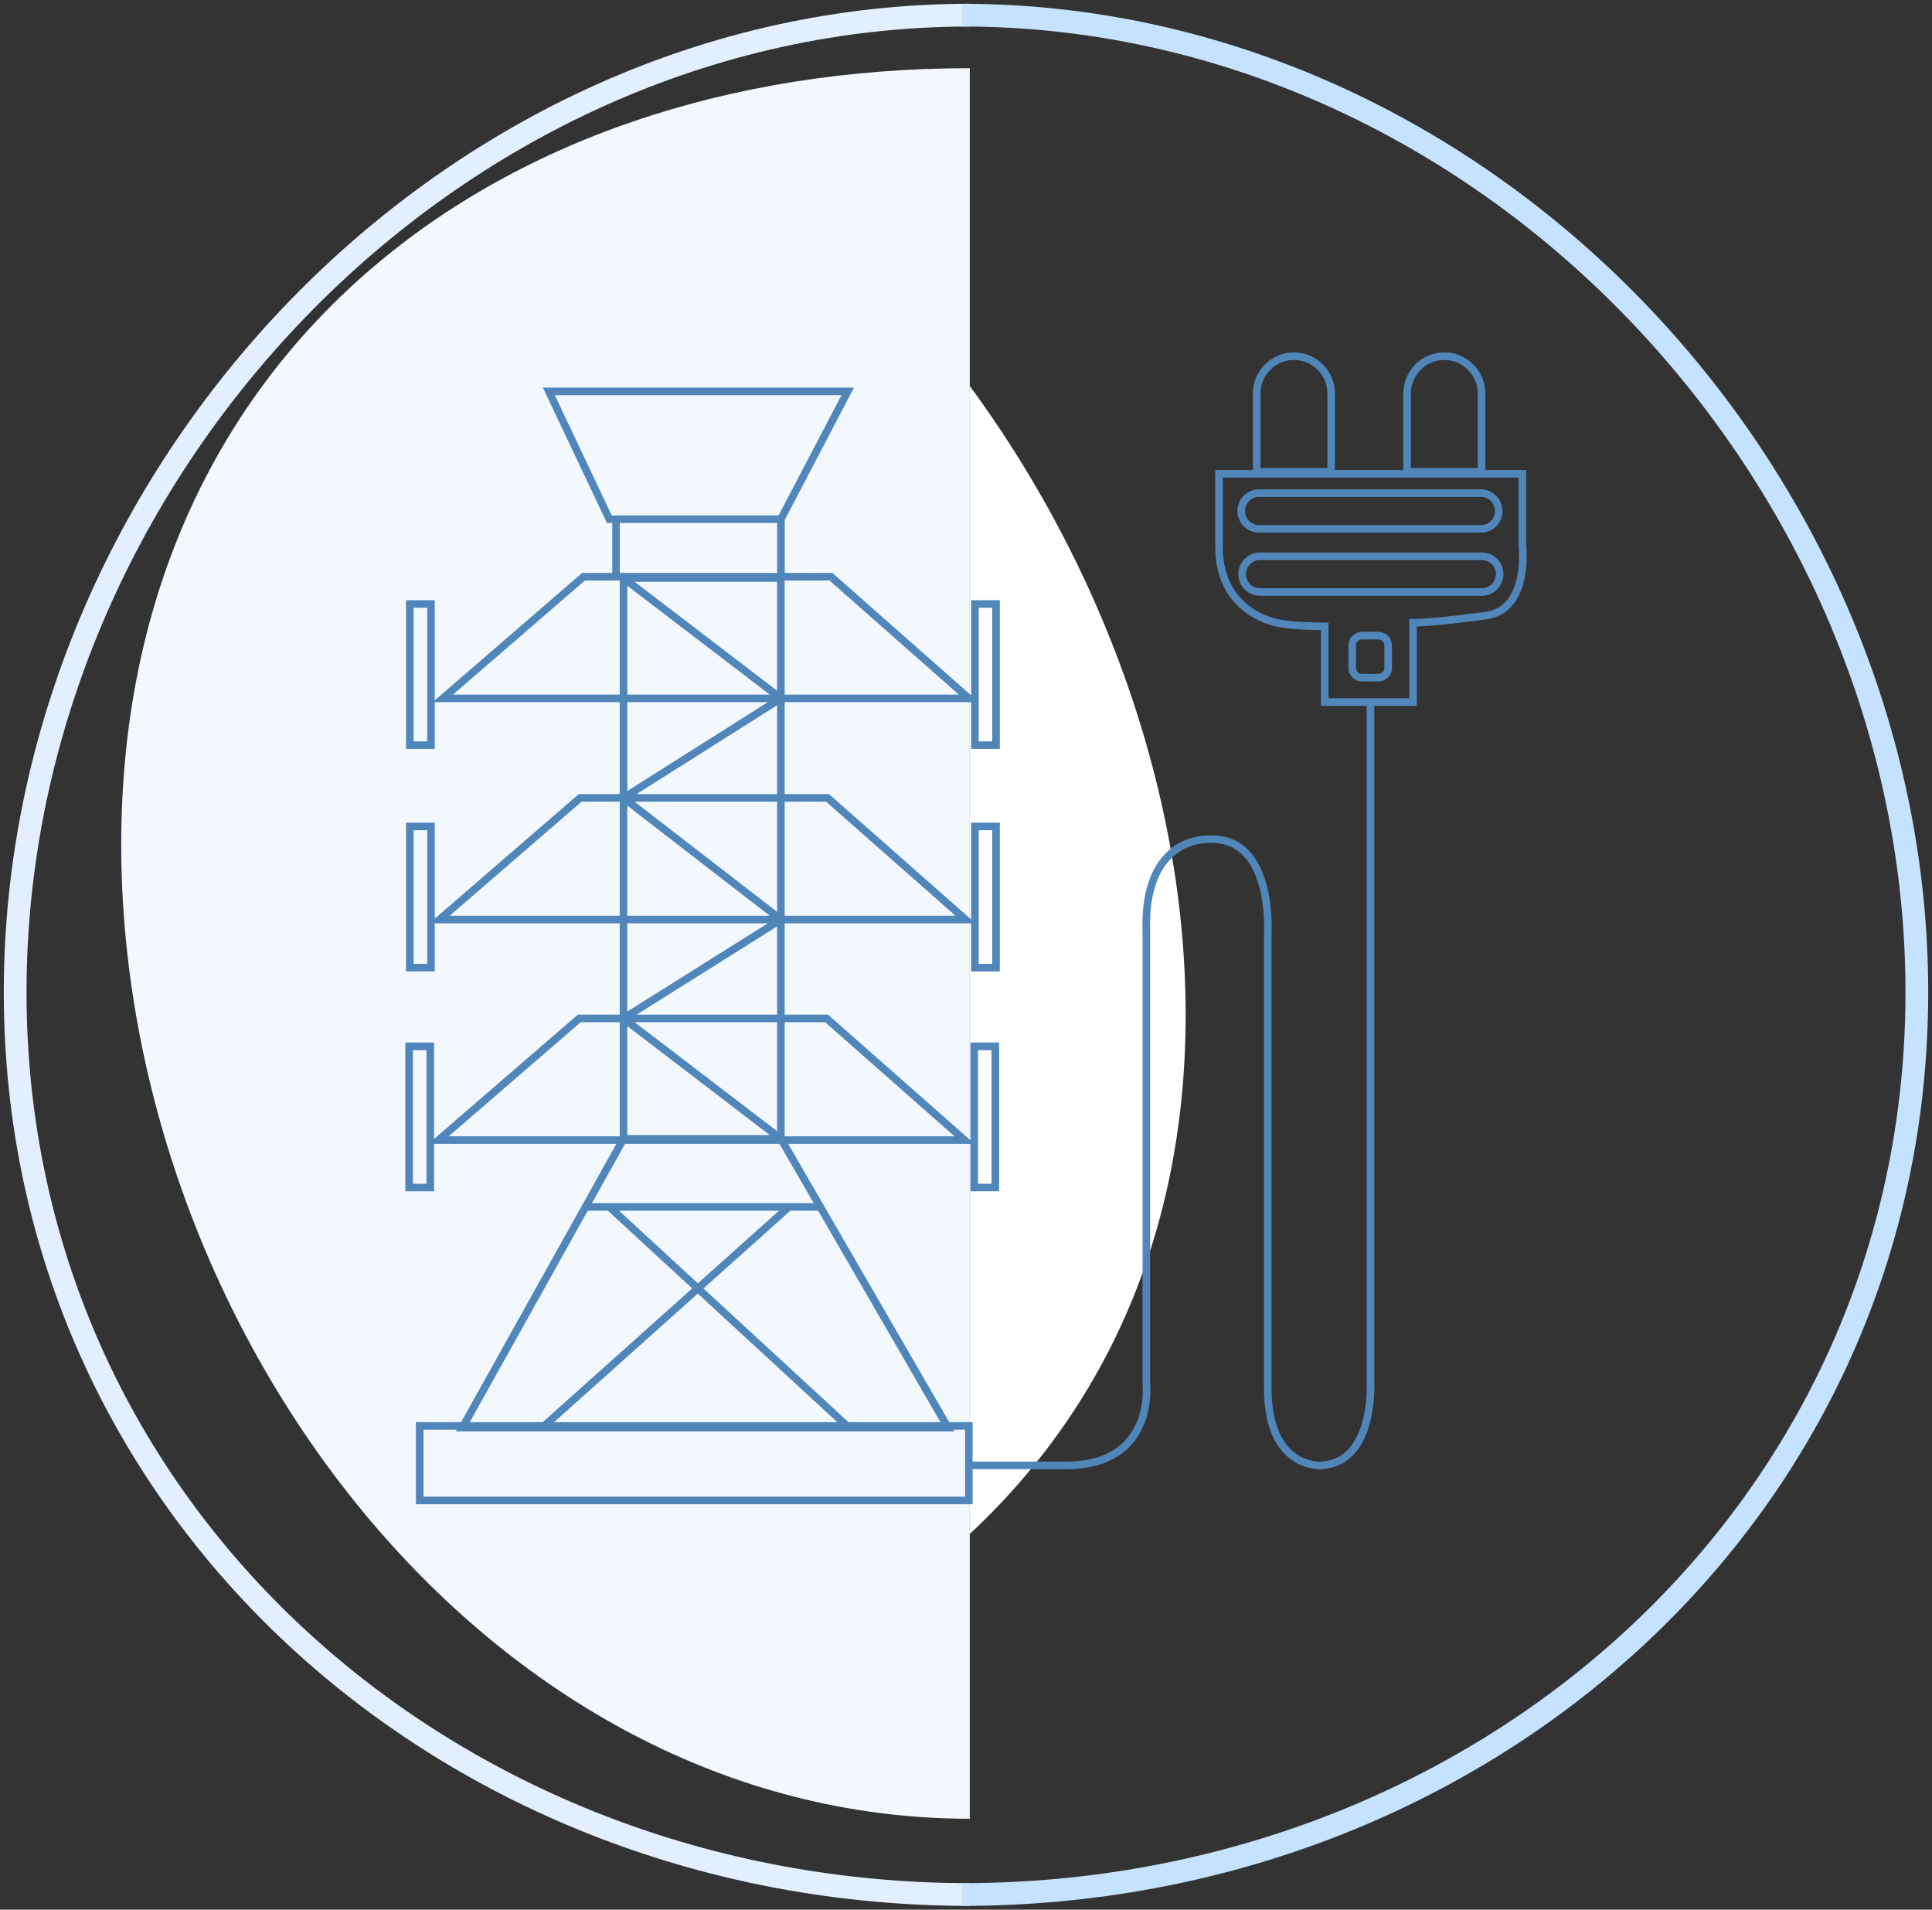
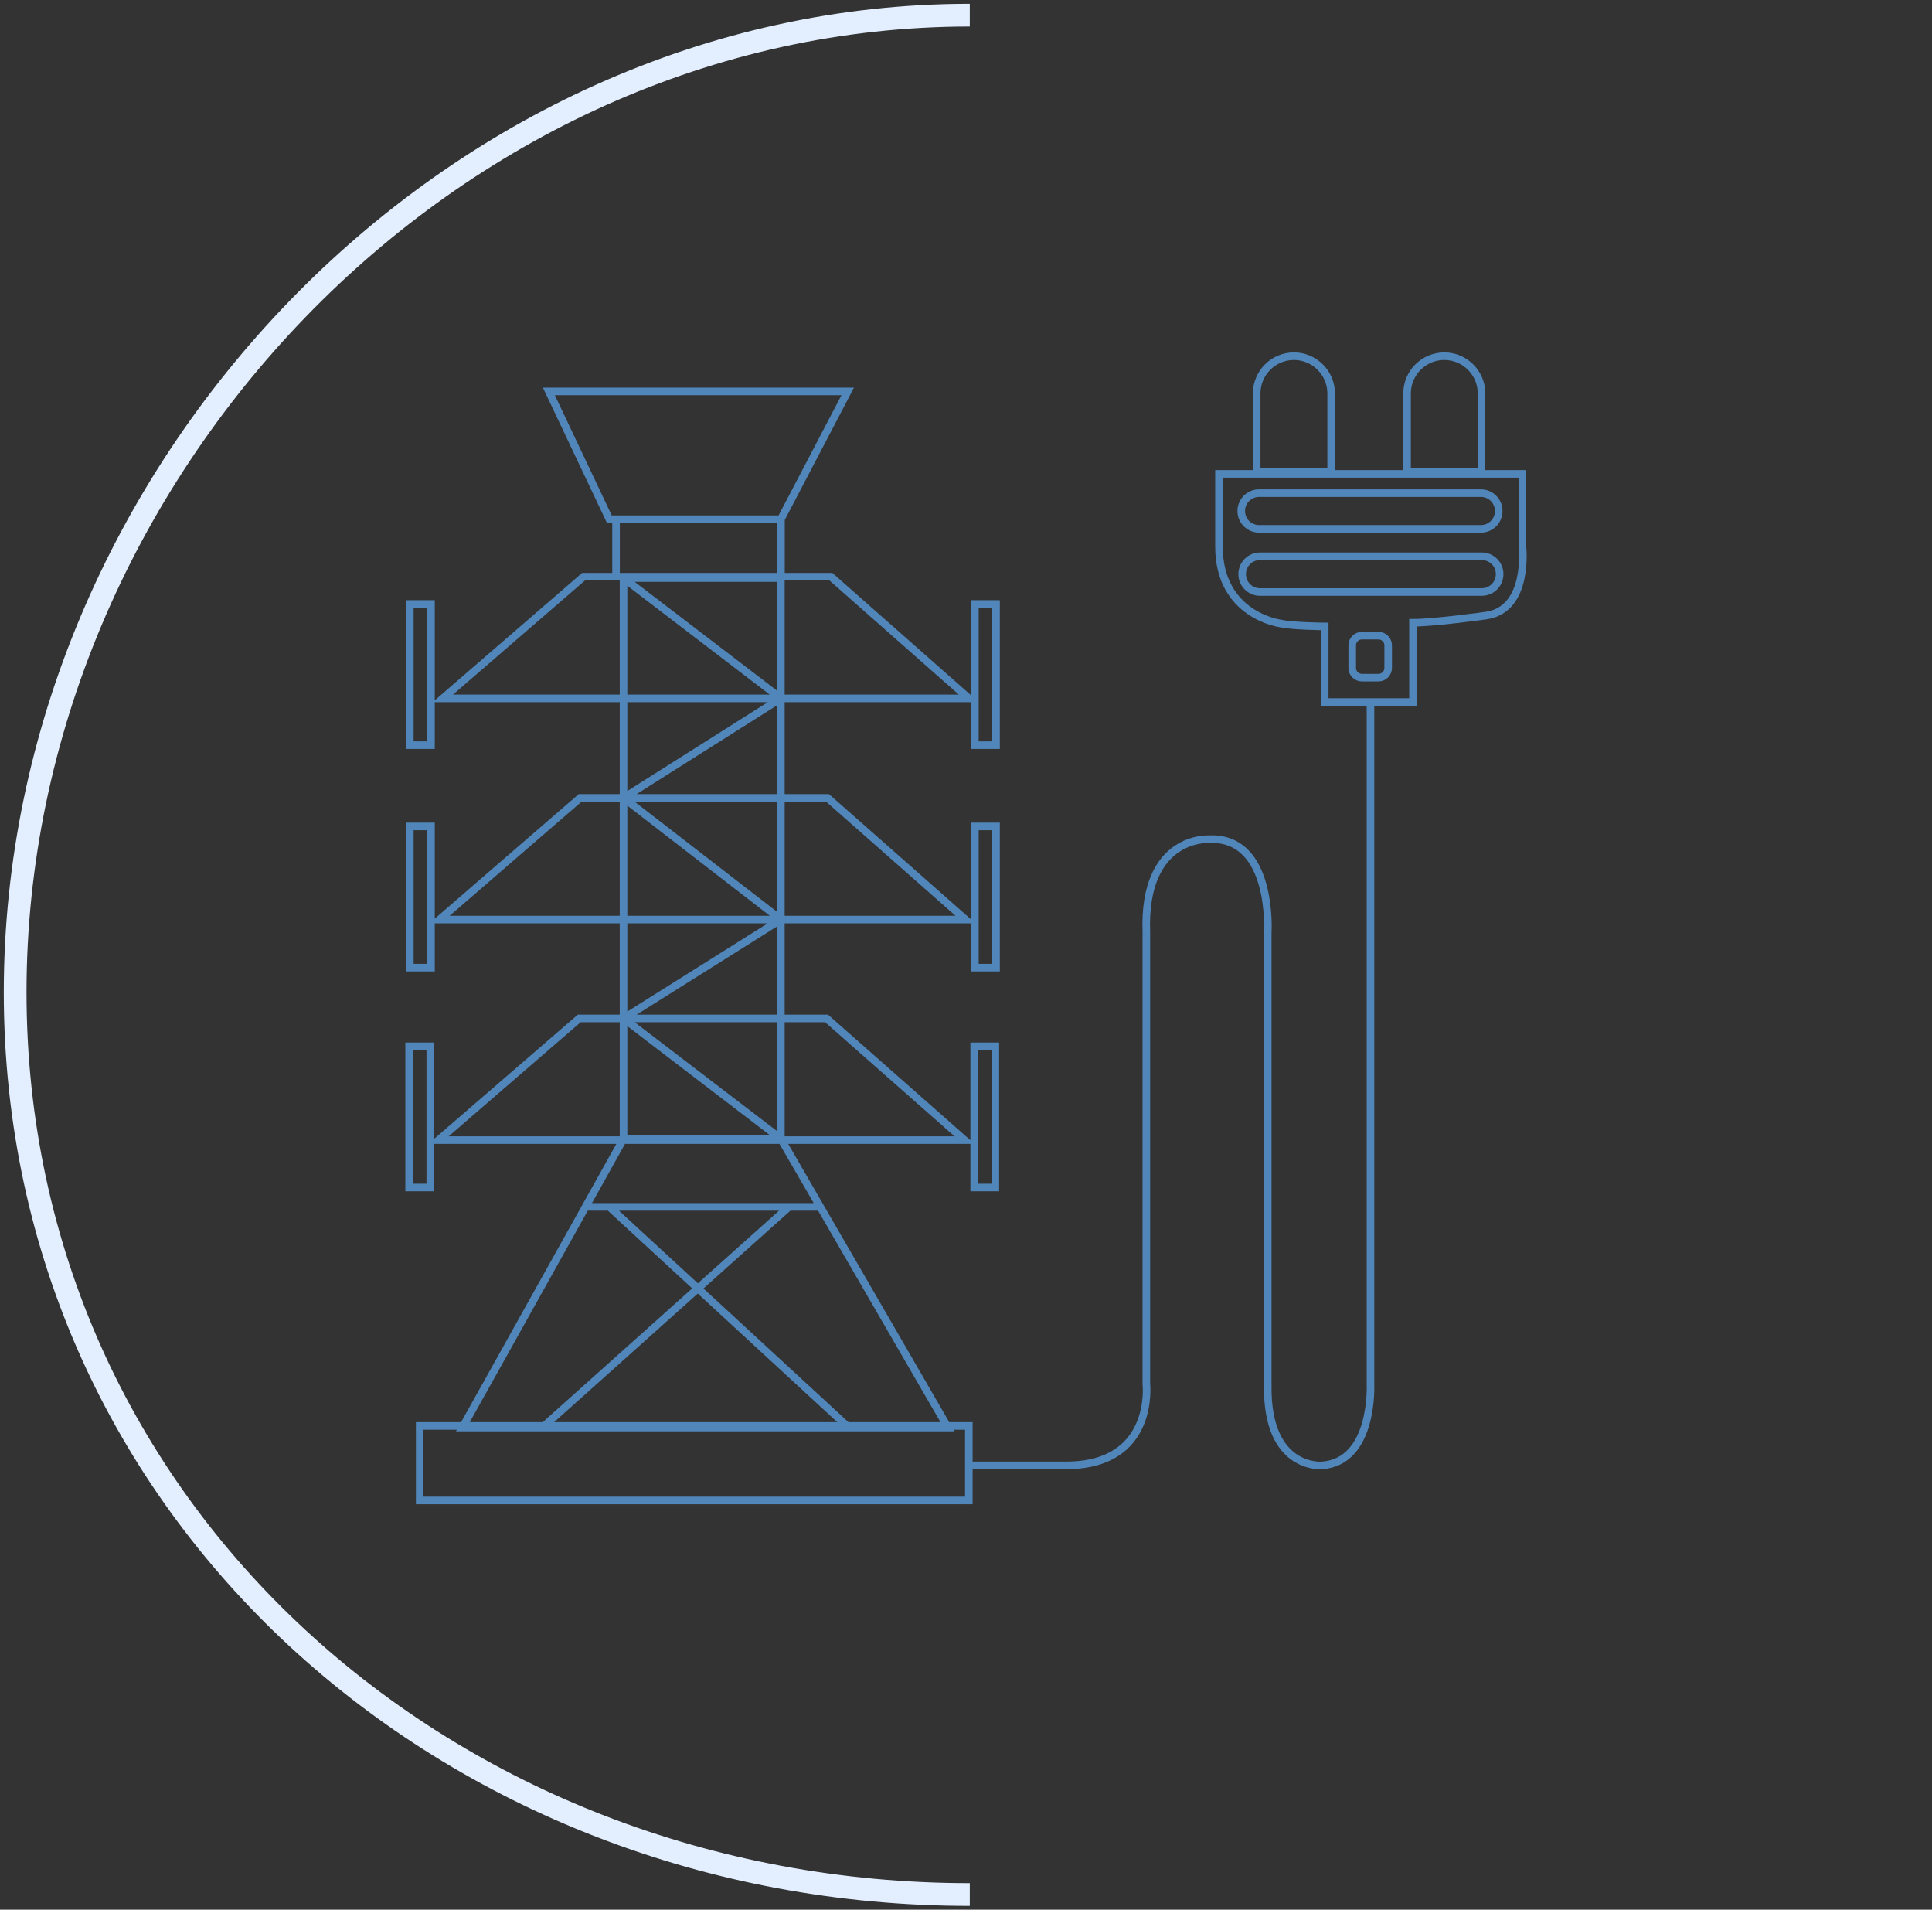
<svg xmlns="http://www.w3.org/2000/svg" width="255" height="252" viewBox="0 0 255 252" fill="none">
  <rect x="0" y="0" width="255" height="252" fill="#333333" stroke="none" />
-   <path d="M128 240C64.097 240 16 175.23 16 111.436C16 47.642 64.097 9 128 9V240Z" fill="#F2F8FE" />
  <path d="M128 250C59.313 250 2 199.403 2 130.936C2 62.468 59.342 2 128 2" stroke="#E3EFFE" stroke-width="3" stroke-miterlimit="10" />
  <g clip-path="url(#clip0_1885_1074)">
    <path d="M41 232.645C104.225 232.645 156.491 197.693 156.491 133.922C156.491 70.151 104.225 1.648 41 1.648V232.645Z" fill="white" />
  </g>
-   <path d="M127 250C195.687 250 253 199.403 253 130.936C253 62.468 195.658 2 127 2" stroke="#C5E2FF" stroke-width="3" stroke-miterlimit="10" />
  <path d="M82.297 76.279H103.067V150.286H82.297V76.279ZM82.297 76.279L103.067 92.156L82.297 105.289L103.067 121.342L82.297 134.391L103.067 150.277M103.067 150.277L82.297 150.277L61.035 188.374H125.12L103.067 150.277ZM77.291 159.262H108.268M112.018 188.374L80.427 159.262M71.596 188.374L104.128 159.262M128.117 193.368H140.744C152.515 193.368 151.305 182.635 151.305 182.635V123.063C150.822 110.153 159.615 110.739 159.615 110.739C168.111 110.395 167.329 123.044 167.329 123.044V182.821C167.171 193.973 174.429 193.377 174.429 193.377C181.389 192.95 180.887 182.644 180.887 182.644V92.649M57.88 150.445L76.454 134.391H109.097L127.307 150.445H57.88ZM58.011 121.342L76.575 105.289H109.227L127.437 121.342H58.011ZM58.448 92.156L77.021 76.103H109.674L127.875 92.156H58.448ZM81.311 68.513H103.076V76.103H81.311V68.513ZM72.443 51.65L80.427 68.513H103.067L111.888 51.65H72.443ZM54 138.074H56.792V156.704H54V138.074ZM128.582 138.074H131.373V156.704H128.582V138.074ZM54.093 109.056H56.885V127.685H54.093V109.056ZM128.675 109.056H131.467V127.685H128.675V109.056ZM54.093 79.702H56.885V98.332H54.093V79.702ZM128.675 79.702H131.467V98.332H128.675V79.702ZM55.396 188.169H127.875V198H55.396V188.169ZM160.89 62.532V72.112C160.89 81.237 169.004 82.269 169.004 82.269C170.586 82.632 174.848 82.66 174.848 82.66V92.639H186.498V82.176C189.411 82.176 196.082 81.237 196.082 81.237C201.908 80.483 200.94 72.112 200.94 72.112V62.532H160.89ZM175.695 62.263V51.911C175.695 49.204 173.48 47 170.781 47C168.074 47 165.868 49.214 165.868 51.911V62.263H175.704H175.695ZM195.543 62.263V51.911C195.543 49.204 193.328 47 190.63 47C187.922 47 185.716 49.214 185.716 51.911V62.263H195.552H195.543ZM166.185 65.072H195.459C196.759 65.072 197.813 66.125 197.813 67.425V67.434C197.813 68.734 196.759 69.787 195.459 69.787H166.185C164.884 69.787 163.83 68.734 163.83 67.434V67.425C163.83 66.125 164.884 65.072 166.185 65.072ZM166.306 73.405H195.58C196.88 73.405 197.934 74.459 197.934 75.758V75.768C197.934 77.067 196.88 78.121 195.58 78.121H166.306C165.005 78.121 163.951 77.067 163.951 75.768V75.758C163.951 74.459 165.005 73.405 166.306 73.405ZM179.761 83.878H181.938C182.648 83.878 183.223 84.453 183.223 85.162V88.138C183.223 88.847 182.648 89.421 181.938 89.421H179.761C179.052 89.421 178.477 88.847 178.477 88.138V85.162C178.477 84.453 179.052 83.878 179.761 83.878Z" stroke="#5186BA" stroke-miterlimit="10" />
  <defs>
    <clipPath id="clip0_1885_1074">
-       <rect width="120" height="250" fill="white" transform="translate(128 1)" />
-     </clipPath>
+       </clipPath>
  </defs>
</svg>